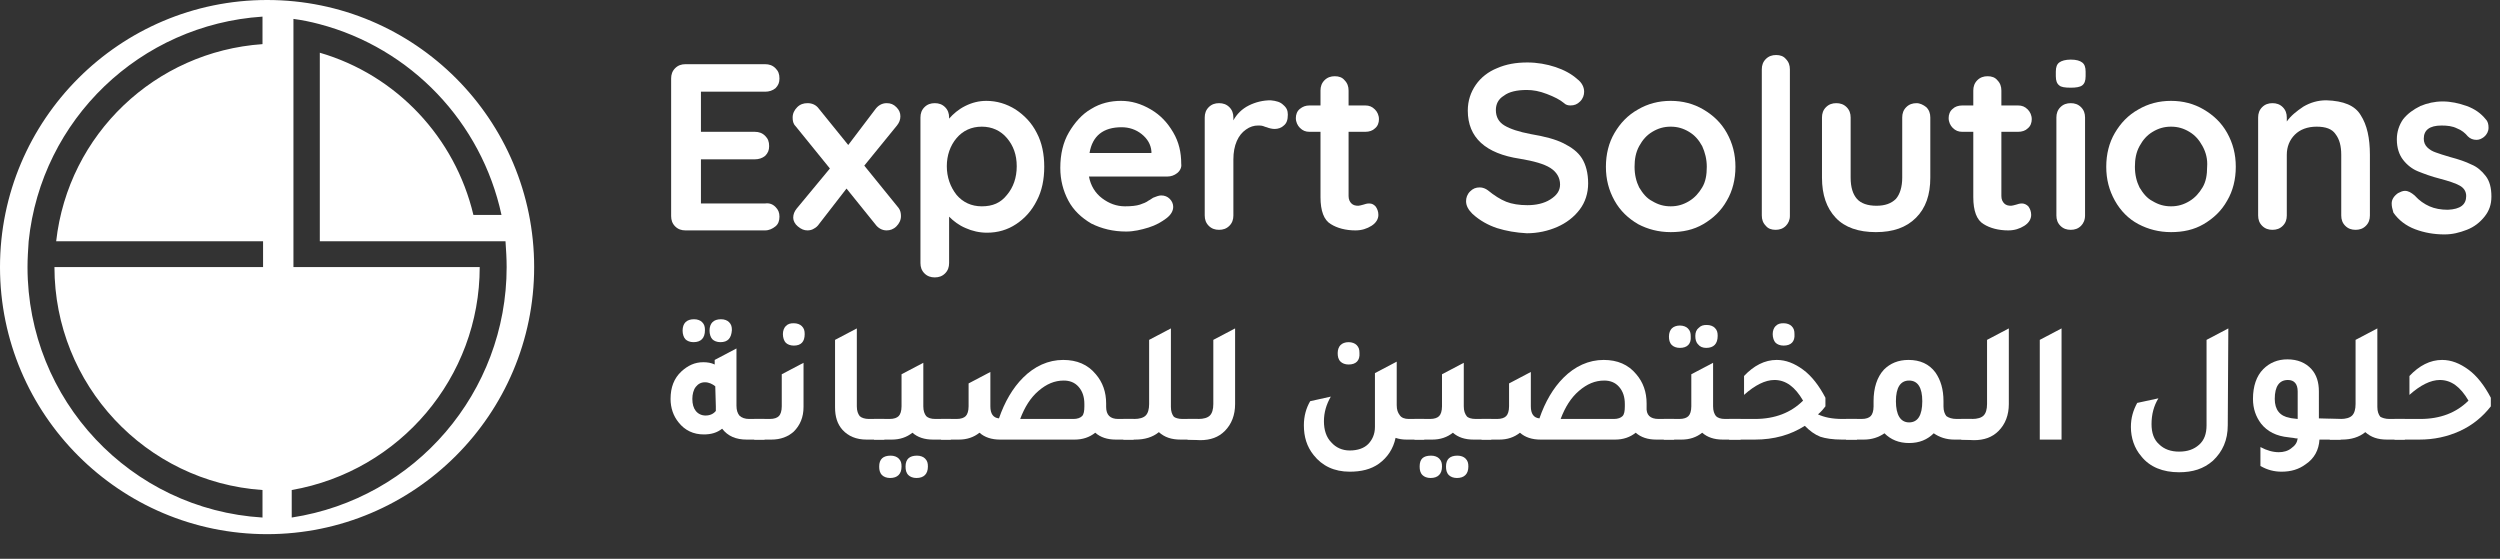
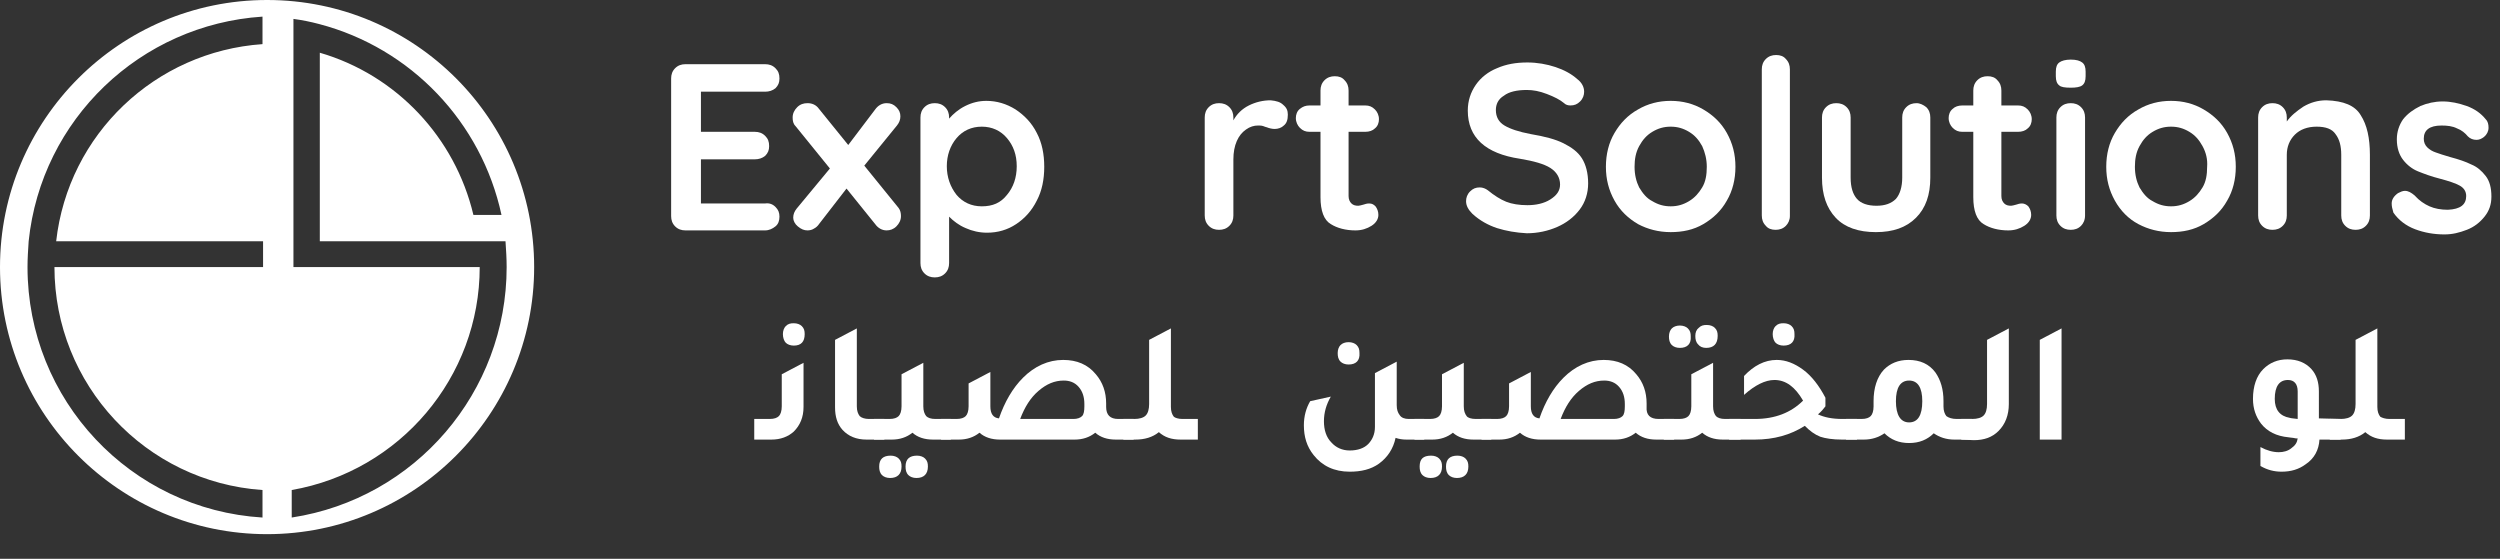
<svg xmlns="http://www.w3.org/2000/svg" version="1.1" id="Layer_1" x="0px" y="0px" viewBox="0 0 436.2 97.5" style="enable-background:new 0 0 436.2 97.5;" xml:space="preserve">
  <rect x="0" y="0" width="436.2" height="97.5" fill="#333333" stroke="none" />
  <style type="text/css">
	.st0{fill:#FFFFFF;}
	.st1{enable-background:new    ;}
</style>
  <title>logo_web</title>
  <path class="st0" d="M46.6,0C20.9,0,0,20.9,0,46.6s20.9,46.6,46.6,46.6s46.6-20.9,46.6-46.6S72.4,0,46.6,0L46.6,0z M45.8,7.7  C27.1,9,11.9,23.4,9.8,42.1h36.1v4.5H9.5c0,20.5,15.9,37.5,36.3,38.9v4.8c-23-1.4-41-20.5-41-43.7c0-1.5,0.1-3,0.2-4.5  C7.2,20.8,24.5,4.3,45.8,2.9V7.7z M88.4,46.6c0,21.8-15.9,40.4-37.5,43.7v-4.8c18.9-3.3,32.8-19.7,32.8-38.9H51.2V3.3  c1.5,0.2,3,0.5,4.5,0.9c16,4.2,28.3,17.1,31.8,33.3h-4.9C79.4,24,69.2,13.1,55.8,9.2v32.9h32.4C88.3,43.6,88.4,45.1,88.4,46.6  L88.4,46.6" />
  <g class="st1">
    <path class="st0" d="M135.3,36.1c0.5,0.5,0.7,1,0.7,1.7c0,0.7-0.2,1.3-0.7,1.7c-0.5,0.4-1.1,0.7-1.8,0.7h-13.9   c-0.7,0-1.3-0.2-1.8-0.7c-0.5-0.5-0.7-1.1-0.7-1.8V13.7c0-0.7,0.2-1.3,0.7-1.8c0.5-0.5,1.1-0.7,1.8-0.7h13.9c0.7,0,1.3,0.2,1.8,0.7   c0.5,0.5,0.7,1,0.7,1.8c0,0.7-0.2,1.2-0.7,1.7c-0.5,0.4-1.1,0.6-1.8,0.6h-11.2v7h9.4c0.7,0,1.3,0.2,1.8,0.7c0.5,0.5,0.7,1,0.7,1.8   c0,0.7-0.2,1.2-0.7,1.7c-0.5,0.4-1.1,0.6-1.8,0.6h-9.4v7.7h11.2C134.2,35.4,134.8,35.6,135.3,36.1z" />
    <path class="st0" d="M157.2,37.7c0,0.7-0.3,1.3-0.8,1.8c-0.5,0.5-1.1,0.7-1.7,0.7c-0.8,0-1.5-0.4-2-1.1l-5-6.2l-4.8,6.2   c-0.2,0.3-0.5,0.6-0.9,0.8c-0.3,0.2-0.7,0.3-1.1,0.3c-0.6,0-1.1-0.2-1.7-0.7c-0.5-0.4-0.8-1-0.8-1.5c0-0.6,0.2-1.1,0.6-1.6l5.8-7   l-6-7.4c-0.4-0.4-0.5-0.9-0.5-1.5c0-0.7,0.3-1.3,0.8-1.8c0.5-0.5,1.1-0.7,1.8-0.7c0.8,0,1.5,0.3,2,1l5.1,6.3l4.7-6.2   c0.5-0.7,1.2-1.1,2-1.1c0.7,0,1.2,0.2,1.7,0.7c0.5,0.5,0.7,1,0.7,1.6c0,0.6-0.2,1.1-0.6,1.6l-5.7,7l6,7.4   C157.1,36.7,157.2,37.2,157.2,37.7z" />
    <path class="st0" d="M177.2,19.1c1.5,1,2.8,2.3,3.7,4.1c0.9,1.7,1.3,3.7,1.3,5.9s-0.4,4.2-1.3,5.9c-0.9,1.8-2.1,3.1-3.6,4.1   c-1.5,1-3.2,1.5-5.1,1.5c-1.3,0-2.6-0.3-3.7-0.8c-1.2-0.5-2.1-1.2-2.9-2v8.1c0,0.7-0.2,1.3-0.7,1.8c-0.5,0.5-1.1,0.7-1.8,0.7   c-0.7,0-1.3-0.2-1.8-0.7c-0.5-0.5-0.7-1.1-0.7-1.8V20.5c0-0.7,0.2-1.3,0.7-1.8c0.5-0.5,1.1-0.7,1.8-0.7c0.7,0,1.3,0.2,1.8,0.7   c0.5,0.5,0.7,1.1,0.7,1.8v0.2c0.7-0.8,1.6-1.6,2.8-2.2c1.2-0.6,2.4-0.9,3.7-0.9C173.9,17.6,175.6,18.1,177.2,19.1z M175.7,34   c1.1-1.3,1.7-3,1.7-5s-0.6-3.6-1.7-4.9c-1.1-1.3-2.6-2-4.4-2c-1.8,0-3.3,0.7-4.4,2c-1.1,1.3-1.7,3-1.7,4.9s0.6,3.6,1.7,5   c1.1,1.3,2.6,2,4.4,2C173.2,36,174.6,35.4,175.7,34z" />
-     <path class="st0" d="M205.4,30.2c-0.5,0.4-1.1,0.6-1.7,0.6H190c0.3,1.6,1.1,2.9,2.3,3.8c1.2,0.9,2.5,1.4,4,1.4c1.1,0,2-0.1,2.6-0.3   c0.6-0.2,1.1-0.4,1.5-0.7c0.4-0.2,0.6-0.4,0.8-0.5c0.5-0.2,1-0.4,1.4-0.4c0.6,0,1.1,0.2,1.5,0.6c0.4,0.4,0.6,0.9,0.6,1.4   c0,0.7-0.4,1.4-1.2,2c-0.8,0.6-1.8,1.2-3.1,1.6c-1.3,0.4-2.6,0.7-3.9,0.7c-2.3,0-4.3-0.5-6.1-1.4c-1.7-1-3.1-2.3-4-4   c-0.9-1.7-1.4-3.6-1.4-5.7c0-2.4,0.5-4.5,1.5-6.2s2.3-3.2,3.9-4.1c1.6-1,3.4-1.4,5.2-1.4c1.8,0,3.5,0.5,5.2,1.5s2.9,2.3,3.9,4   c1,1.7,1.4,3.5,1.4,5.5C206.2,29.2,205.9,29.8,205.4,30.2z M190.1,26.7h10.8v-0.3c-0.1-1.2-0.7-2.2-1.7-3c-1-0.8-2.2-1.2-3.5-1.2   C192.5,22.2,190.6,23.7,190.1,26.7z" />
    <path class="st0" d="M223.9,18.3c0.6,0.5,0.8,1,0.8,1.7c0,0.9-0.2,1.5-0.7,1.9c-0.4,0.4-1,0.6-1.6,0.6c-0.4,0-0.9-0.1-1.4-0.3   c-0.1,0-0.3-0.1-0.6-0.2c-0.3-0.1-0.6-0.1-0.9-0.1c-0.7,0-1.4,0.2-2.1,0.7s-1.2,1.1-1.6,2c-0.4,0.9-0.6,2-0.6,3.2v9.8   c0,0.7-0.2,1.3-0.7,1.8c-0.5,0.5-1.1,0.7-1.8,0.7c-0.7,0-1.3-0.2-1.8-0.7c-0.5-0.5-0.7-1.1-0.7-1.8V20.5c0-0.7,0.2-1.3,0.7-1.8   c0.5-0.5,1.1-0.7,1.8-0.7c0.7,0,1.3,0.2,1.8,0.7c0.5,0.5,0.7,1.1,0.7,1.8v0.5c0.6-1.1,1.5-2,2.7-2.6c1.2-0.6,2.5-0.9,3.8-0.9   C222.7,17.6,223.4,17.8,223.9,18.3z" />
    <path class="st0" d="M240,36c0.3,0.4,0.5,0.9,0.5,1.5c0,0.7-0.4,1.4-1.2,1.9c-0.8,0.5-1.7,0.8-2.8,0.8c-1.7,0-3.2-0.4-4.3-1.1   c-1.2-0.7-1.8-2.3-1.8-4.7V23h-1.9c-0.7,0-1.2-0.2-1.7-0.7c-0.4-0.4-0.7-1-0.7-1.7c0-0.6,0.2-1.2,0.7-1.6s1-0.6,1.7-0.6h1.9v-2.6   c0-0.7,0.2-1.3,0.7-1.8c0.5-0.5,1.1-0.7,1.8-0.7c0.7,0,1.3,0.2,1.7,0.7c0.5,0.5,0.7,1.1,0.7,1.8v2.6h2.9c0.7,0,1.2,0.2,1.7,0.7   c0.4,0.4,0.7,1,0.7,1.7c0,0.6-0.2,1.2-0.7,1.6c-0.4,0.4-1,0.6-1.7,0.6h-2.9v11.2c0,0.6,0.2,1,0.5,1.3s0.7,0.4,1.2,0.4   c0.2,0,0.5-0.1,0.9-0.2c0.3-0.1,0.6-0.2,1-0.2C239.4,35.5,239.7,35.7,240,36z" />
    <path class="st0" d="M261.2,39.8c-1.5-0.5-3-1.3-4.3-2.5c-0.7-0.7-1.1-1.4-1.1-2.2c0-0.6,0.2-1.2,0.7-1.7c0.5-0.5,1-0.7,1.7-0.7   c0.5,0,1,0.2,1.4,0.5c1.1,0.9,2.2,1.6,3.2,2c1,0.4,2.3,0.6,3.7,0.6c1.5,0,2.9-0.3,4-1c1.1-0.7,1.7-1.5,1.7-2.6   c0-1.2-0.6-2.2-1.7-2.9c-1.1-0.7-2.9-1.2-5.3-1.6c-6-0.9-9.1-3.7-9.1-8.4c0-1.7,0.5-3.2,1.4-4.5c0.9-1.3,2.2-2.3,3.7-2.9   c1.6-0.7,3.3-1,5.3-1c1.7,0,3.4,0.3,4.9,0.8c1.5,0.5,2.8,1.2,3.8,2.1c0.8,0.6,1.2,1.4,1.2,2.2c0,0.6-0.2,1.2-0.7,1.7   s-1,0.7-1.7,0.7c-0.4,0-0.8-0.1-1.1-0.4c-0.7-0.6-1.7-1.1-3-1.6c-1.3-0.5-2.4-0.7-3.5-0.7c-1.7,0-3.1,0.3-4,1   c-1,0.6-1.4,1.5-1.4,2.5c0,1.2,0.5,2.1,1.5,2.7c1,0.6,2.5,1.1,4.6,1.5c2.4,0.4,4.3,0.9,5.7,1.6s2.5,1.5,3.2,2.6   c0.7,1.1,1.1,2.6,1.1,4.4c0,1.7-0.5,3.3-1.5,4.6c-1,1.3-2.3,2.3-3.9,3c-1.6,0.7-3.4,1.1-5.3,1.1C264.5,40.6,262.8,40.3,261.2,39.8z   " />
    <path class="st0" d="M301.3,35c-1,1.8-2.4,3.1-4.1,4.1c-1.7,1-3.6,1.4-5.7,1.4c-2.1,0-4-0.5-5.7-1.4c-1.7-1-3.1-2.3-4.1-4.1   s-1.5-3.7-1.5-5.9c0-2.2,0.5-4.2,1.5-5.9s2.3-3.1,4.1-4.1c1.7-1,3.6-1.5,5.7-1.5c2.1,0,4,0.5,5.7,1.5c1.7,1,3.1,2.3,4.1,4.1   s1.5,3.7,1.5,5.9C302.8,31.3,302.3,33.3,301.3,35z M297,25.5c-0.6-1.1-1.3-1.9-2.3-2.5c-1-0.6-2-0.9-3.2-0.9   c-1.2,0-2.2,0.3-3.2,0.9c-1,0.6-1.7,1.4-2.3,2.5c-0.6,1.1-0.8,2.3-0.8,3.6c0,1.4,0.3,2.6,0.8,3.6c0.6,1,1.3,1.9,2.3,2.4   c1,0.6,2,0.9,3.2,0.9c1.2,0,2.2-0.3,3.2-0.9c1-0.6,1.7-1.4,2.3-2.4c0.6-1,0.8-2.2,0.8-3.6C297.8,27.8,297.5,26.6,297,25.5z" />
    <path class="st0" d="M311.6,39.4c-0.5,0.5-1.1,0.7-1.8,0.7c-0.7,0-1.3-0.2-1.7-0.7c-0.5-0.5-0.7-1.1-0.7-1.8V12.1   c0-0.7,0.2-1.3,0.7-1.8c0.5-0.5,1.1-0.7,1.8-0.7c0.7,0,1.3,0.2,1.7,0.7c0.5,0.5,0.7,1.1,0.7,1.8v25.6C312.3,38.4,312,39,311.6,39.4   z" />
    <path class="st0" d="M336.1,18.7c0.5,0.5,0.7,1.1,0.7,1.8v10.5c0,3-0.8,5.3-2.5,7s-4,2.5-7,2.5c-3,0-5.4-0.8-7-2.5   c-1.6-1.7-2.4-4-2.4-7V20.5c0-0.7,0.2-1.3,0.7-1.8s1.1-0.7,1.8-0.7s1.3,0.2,1.8,0.7s0.7,1.1,0.7,1.8v10.5c0,1.7,0.4,2.9,1.1,3.7   s1.9,1.2,3.4,1.2c1.5,0,2.6-0.4,3.4-1.2c0.7-0.8,1.1-2.1,1.1-3.7V20.5c0-0.7,0.2-1.3,0.7-1.8c0.5-0.5,1.1-0.7,1.8-0.7   C335,18,335.6,18.3,336.1,18.7z" />
    <path class="st0" d="M353.9,36c0.3,0.4,0.5,0.9,0.5,1.5c0,0.7-0.4,1.4-1.2,1.9c-0.8,0.5-1.7,0.8-2.8,0.8c-1.7,0-3.2-0.4-4.3-1.1   c-1.2-0.7-1.8-2.3-1.8-4.7V23h-1.9c-0.7,0-1.2-0.2-1.7-0.7c-0.4-0.4-0.7-1-0.7-1.7c0-0.6,0.2-1.2,0.7-1.6c0.4-0.4,1-0.6,1.7-0.6   h1.9v-2.6c0-0.7,0.2-1.3,0.7-1.8c0.5-0.5,1.1-0.7,1.8-0.7c0.7,0,1.3,0.2,1.7,0.7c0.5,0.5,0.7,1.1,0.7,1.8v2.6h2.9   c0.7,0,1.2,0.2,1.7,0.7c0.4,0.4,0.7,1,0.7,1.7c0,0.6-0.2,1.2-0.7,1.6c-0.4,0.4-1,0.6-1.7,0.6h-2.9v11.2c0,0.6,0.2,1,0.5,1.3   c0.3,0.3,0.7,0.4,1.2,0.4c0.2,0,0.5-0.1,0.9-0.2c0.3-0.1,0.6-0.2,1-0.2C353.2,35.5,353.6,35.7,353.9,36z" />
    <path class="st0" d="M359.3,14.9c-0.4-0.3-0.6-0.8-0.6-1.6v-0.8c0-0.8,0.2-1.3,0.6-1.6s1.1-0.5,2-0.5c1,0,1.6,0.2,2,0.5   c0.4,0.3,0.6,0.8,0.6,1.6v0.8c0,0.8-0.2,1.3-0.6,1.6c-0.4,0.3-1.1,0.4-2,0.4C360.3,15.3,359.6,15.2,359.3,14.9z M363.1,39.4   c-0.5,0.5-1.1,0.7-1.8,0.7c-0.7,0-1.3-0.2-1.8-0.7c-0.5-0.5-0.7-1.1-0.7-1.8V20.5c0-0.7,0.2-1.3,0.7-1.8c0.5-0.5,1.1-0.7,1.8-0.7   c0.7,0,1.3,0.2,1.8,0.7c0.5,0.5,0.7,1.1,0.7,1.8v17.1C363.8,38.4,363.5,39,363.1,39.4z" />
    <path class="st0" d="M388.6,35c-1,1.8-2.4,3.1-4.1,4.1c-1.7,1-3.6,1.4-5.7,1.4c-2.1,0-4-0.5-5.7-1.4s-3.1-2.3-4.1-4.1   s-1.5-3.7-1.5-5.9c0-2.2,0.5-4.2,1.5-5.9s2.3-3.1,4.1-4.1c1.7-1,3.6-1.5,5.7-1.5c2.1,0,4,0.5,5.7,1.5c1.7,1,3.1,2.3,4.1,4.1   s1.5,3.7,1.5,5.9C390.1,31.3,389.6,33.3,388.6,35z M384.3,25.5c-0.6-1.1-1.3-1.9-2.3-2.5c-1-0.6-2-0.9-3.2-0.9   c-1.2,0-2.2,0.3-3.2,0.9c-1,0.6-1.7,1.4-2.3,2.5c-0.6,1.1-0.8,2.3-0.8,3.6c0,1.4,0.3,2.6,0.8,3.6c0.6,1,1.3,1.9,2.3,2.4   c1,0.6,2,0.9,3.2,0.9c1.2,0,2.2-0.3,3.2-0.9c1-0.6,1.7-1.4,2.3-2.4c0.6-1,0.8-2.2,0.8-3.6C385.2,27.8,384.9,26.6,384.3,25.5z" />
    <path class="st0" d="M411.9,20.1c1.1,1.7,1.6,4,1.6,6.9v10.6c0,0.7-0.2,1.3-0.7,1.8c-0.5,0.5-1.1,0.7-1.8,0.7   c-0.7,0-1.3-0.2-1.8-0.7c-0.5-0.5-0.7-1.1-0.7-1.8V27c0-1.5-0.3-2.7-1-3.6c-0.6-0.9-1.7-1.3-3.3-1.3c-1.6,0-2.9,0.5-3.8,1.4   c-0.9,0.9-1.4,2.1-1.4,3.5v10.6c0,0.7-0.2,1.3-0.7,1.8c-0.5,0.5-1.1,0.7-1.8,0.7c-0.7,0-1.3-0.2-1.8-0.7c-0.5-0.5-0.7-1.1-0.7-1.8   V20.5c0-0.7,0.2-1.3,0.7-1.8c0.5-0.5,1.1-0.7,1.8-0.7c0.7,0,1.3,0.2,1.8,0.7c0.5,0.5,0.7,1.1,0.7,1.8v0.7c0.7-1,1.7-1.8,2.9-2.6   c1.2-0.7,2.5-1.1,4-1.1C408.9,17.6,410.9,18.4,411.9,20.1z" />
    <path class="st0" d="M417.3,35.5c0-0.7,0.4-1.3,1.1-1.8c0.4-0.2,0.8-0.4,1.2-0.4c0.6,0,1.1,0.3,1.7,0.8c0.8,0.9,1.7,1.5,2.6,1.9   c0.9,0.4,2,0.6,3.2,0.6c2.2-0.1,3.2-0.9,3.2-2.4c0-0.8-0.4-1.4-1.1-1.8c-0.7-0.4-1.9-0.8-3.4-1.2c-1.6-0.4-2.9-0.9-3.9-1.3   c-1-0.4-1.9-1.1-2.6-2c-0.7-0.9-1.1-2.1-1.1-3.6c0-1.3,0.4-2.5,1.1-3.5c0.8-1,1.8-1.7,3-2.3c1.2-0.5,2.5-0.8,3.9-0.8   c1.4,0,2.8,0.3,4.2,0.8s2.5,1.3,3.3,2.3c0.4,0.4,0.5,0.9,0.5,1.5c0,0.6-0.3,1.2-0.8,1.6c-0.4,0.3-0.8,0.5-1.3,0.5   c-0.6,0-1.1-0.2-1.5-0.6c-0.5-0.6-1.1-1.1-1.9-1.4c-0.8-0.4-1.7-0.5-2.7-0.5c-2.1,0-3.1,0.8-3.1,2.3c0,0.6,0.2,1.1,0.6,1.5   c0.4,0.4,0.9,0.7,1.5,0.9c0.6,0.2,1.4,0.5,2.5,0.8c1.5,0.4,2.7,0.8,3.7,1.3c1,0.4,1.8,1.1,2.5,2c0.7,0.9,1,2.1,1,3.6   c0,1.4-0.4,2.5-1.2,3.5s-1.8,1.8-3.1,2.3c-1.3,0.5-2.5,0.8-3.9,0.8c-1.8,0-3.5-0.3-5.1-0.9c-1.6-0.6-2.9-1.6-3.8-2.9   C417.4,36.4,417.3,36,417.3,35.5z" />
  </g>
  <g>
-     <path class="st0" d="M130.7,73.1h2.7v3.6h-3.1c-1.9,0-3.3-0.6-4.3-1.9c-0.9,0.7-1.9,1-3.2,1c-1.8,0-3.3-0.7-4.4-2.1   c-0.9-1.1-1.4-2.5-1.4-4.1c0-2,0.6-3.6,1.9-4.8c1.1-1,2.3-1.6,3.8-1.6c0.7,0,1.4,0.1,2,0.4v-0.8l3.8-2v10c0,0.8,0.2,1.3,0.5,1.7   C129.4,72.9,130,73.1,130.7,73.1z M121,59.7c-0.6,0-1.1-0.2-1.4-0.5s-0.5-0.9-0.5-1.5c0-1.3,0.7-2,2-2c0.6,0,1.1,0.2,1.4,0.5   c0.4,0.4,0.5,0.8,0.5,1.4C123,59,122.3,59.7,121,59.7z M124.8,67.4c-0.5-0.4-1.1-0.7-1.8-0.7s-1.2,0.3-1.6,0.8s-0.6,1.3-0.6,2.1   c0,0.9,0.2,1.6,0.6,2.1s1,0.8,1.7,0.8c0.8,0,1.4-0.3,1.8-0.8c0-0.2,0-0.4,0-0.8L124.8,67.4L124.8,67.4z M125.7,59.7   c-0.6,0-1.1-0.2-1.4-0.5s-0.5-0.9-0.5-1.5c0-1.3,0.7-2,2-2c0.6,0,1.1,0.2,1.4,0.5c0.4,0.4,0.5,0.8,0.5,1.4   C127.6,59,127,59.7,125.7,59.7z" />
    <path class="st0" d="M131.6,76.7v-3.6h2.7c0.8,0,1.3-0.2,1.6-0.5s0.5-0.9,0.5-1.7v-5.6l3.8-2V71c0,1.8-0.6,3.2-1.7,4.3   c-1,0.9-2.3,1.4-3.9,1.4C134.6,76.7,131.6,76.7,131.6,76.7z M138.5,60.3c-0.6,0-1.1-0.2-1.4-0.5s-0.5-0.9-0.5-1.5s0.2-1.1,0.5-1.4   c0.4-0.4,0.8-0.5,1.4-0.5c0.6,0,1.1,0.2,1.4,0.5c0.4,0.4,0.5,0.8,0.5,1.4C140.4,59.6,139.8,60.3,138.5,60.3z" />
    <path class="st0" d="M151.2,76.7c-1.8,0-3.2-0.6-4.2-1.7c-0.9-1-1.3-2.3-1.3-3.9V59.3l3.8-2v13.6c0,0.8,0.2,1.3,0.5,1.7   c0.3,0.3,0.9,0.5,1.6,0.5h2.7v3.6H151.2z" />
    <path class="st0" d="M163.2,73.1h2.7v3.6h-3.1c-1.5,0-2.7-0.4-3.6-1.2c-1,0.8-2.2,1.2-3.6,1.2h-3.1v-3.6h2.7c0.8,0,1.3-0.2,1.6-0.5   s0.5-0.9,0.5-1.7v-5.6l3.8-2v7.6c0,0.8,0.2,1.3,0.5,1.7C161.9,72.9,162.4,73.1,163.2,73.1z M155.4,79.5c0.6,0,1.1,0.2,1.4,0.5   c0.4,0.4,0.5,0.8,0.5,1.4c0,1.3-0.7,2-2,2c-0.6,0-1.1-0.2-1.4-0.5c-0.4-0.4-0.5-0.9-0.5-1.5C153.4,80.1,154.1,79.5,155.4,79.5z    M160,79.5c0.6,0,1.1,0.2,1.4,0.5c0.4,0.4,0.5,0.8,0.5,1.4c0,1.3-0.7,2-2,2c-0.6,0-1.1-0.2-1.4-0.5c-0.4-0.4-0.5-0.9-0.5-1.5   C158,80.1,158.7,79.5,160,79.5z" />
    <path class="st0" d="M195.1,73.1h2.7v3.6h-3.1c-1.5,0-2.7-0.4-3.6-1.2c-1,0.8-2.2,1.2-3.6,1.2h-13c-1.5,0-2.7-0.4-3.6-1.2   c-1,0.8-2.2,1.2-3.6,1.2h-3.1v-3.6h2.7c0.8,0,1.3-0.2,1.6-0.5s0.5-0.9,0.5-1.7v-4l3.8-2v6c0,1.3,0.5,2,1.5,2.1   c1-2.9,2.4-5.3,4.2-7.1c2-2,4.4-3.1,7-3.1c2.4,0,4.3,0.8,5.7,2.5c1.2,1.4,1.8,3.1,1.8,5.1V71C193,72.4,193.7,73.1,195.1,73.1z    M187.3,73.1c0.7,0,1.2-0.2,1.5-0.5s0.4-0.9,0.4-1.7v-0.4c0-1.2-0.3-2.2-1-3s-1.6-1.1-2.6-1.1c-1.6,0-3,0.6-4.4,1.8   c-1.4,1.2-2.4,2.8-3.2,4.9C178,73.1,187.3,73.1,187.3,73.1z" />
    <path class="st0" d="M206.3,73.1h2.7v3.6h-3c-1.6,0-2.8-0.4-3.8-1.3c-1.1,0.9-2.5,1.3-4.1,1.3H196v-3.6h1.9c0.9,0,1.6-0.2,2-0.6   s0.6-1.1,0.6-2V59.3l3.8-2v6.1l0,0V71c0,0.8,0.2,1.3,0.5,1.7C205,72.9,205.6,73.1,206.3,73.1z" />
-     <path class="st0" d="M207.2,76.7v-3.6h1.9c0.9,0,1.6-0.2,2-0.6s0.6-1.1,0.6-2V59.3l3.8-2v13.2c0,1.9-0.6,3.5-1.8,4.7   c-1.1,1.1-2.5,1.6-4.3,1.6L207.2,76.7L207.2,76.7z" />
    <path class="st0" d="M245.8,73.1h2.7v3.6h-3.1c-0.7,0-1.3-0.1-1.9-0.3c-0.4,1.9-1.4,3.4-2.9,4.5c-1.4,1-3.1,1.4-5.1,1.4   c-2.7,0-4.8-1-6.3-2.9c-1.2-1.5-1.7-3.2-1.7-5.2c0-1.6,0.4-3,1.1-4.2l3.6-0.8c-0.8,1.4-1.2,2.8-1.2,4.3s0.4,2.8,1.3,3.7   c0.8,0.9,1.9,1.4,3.2,1.4c1.4,0,2.5-0.4,3.2-1.1s1.2-1.7,1.2-3v-9.4l3.8-2v7.6c0,0.8,0.2,1.3,0.5,1.7   C244.5,72.9,245.1,73.1,245.8,73.1z M235.3,63.6c-0.6,0-1.1-0.2-1.4-0.5c-0.4-0.4-0.5-0.9-0.5-1.5s0.2-1.1,0.5-1.4s0.8-0.5,1.4-0.5   c0.6,0,1.1,0.2,1.4,0.5c0.4,0.4,0.5,0.8,0.5,1.4C237.3,62.9,236.6,63.6,235.3,63.6z" />
    <path class="st0" d="M257.5,73.1h2.7v3.6h-3.1c-1.5,0-2.7-0.4-3.6-1.2c-1,0.8-2.2,1.2-3.6,1.2h-3.1v-3.6h2.7c0.8,0,1.3-0.2,1.6-0.5   s0.5-0.9,0.5-1.7v-5.6l3.8-2v7.6c0,0.8,0.2,1.3,0.5,1.7C256.1,72.9,256.7,73.1,257.5,73.1z M249.7,79.5c0.6,0,1.1,0.2,1.4,0.5   c0.4,0.4,0.5,0.8,0.5,1.4c0,1.3-0.7,2-2,2c-0.6,0-1.1-0.2-1.4-0.5c-0.4-0.4-0.5-0.9-0.5-1.5C247.7,80.1,248.3,79.5,249.7,79.5z    M254.3,79.5c0.6,0,1.1,0.2,1.4,0.5c0.4,0.4,0.5,0.8,0.5,1.4c0,1.3-0.7,2-2,2c-0.6,0-1.1-0.2-1.4-0.5c-0.4-0.4-0.5-0.9-0.5-1.5   C252.3,80.1,253,79.5,254.3,79.5z" />
    <path class="st0" d="M289.4,73.1h2.7v3.6H289c-1.5,0-2.7-0.4-3.6-1.2c-1,0.8-2.2,1.2-3.6,1.2h-13c-1.5,0-2.7-0.4-3.6-1.2   c-1,0.8-2.2,1.2-3.6,1.2h-3.1v-3.6h2.7c0.8,0,1.3-0.2,1.6-0.5c0.3-0.3,0.5-0.9,0.5-1.7v-4l3.8-2v6c0,1.3,0.5,2,1.5,2.1   c1-2.9,2.4-5.3,4.2-7.1c2-2,4.4-3.1,7-3.1c2.4,0,4.3,0.8,5.7,2.5c1.2,1.4,1.8,3.1,1.8,5.1V71C287.2,72.4,287.9,73.1,289.4,73.1z    M281.6,73.1c0.7,0,1.2-0.2,1.5-0.5s0.4-0.9,0.4-1.7v-0.4c0-1.2-0.3-2.2-1-3s-1.6-1.1-2.6-1.1c-1.6,0-3,0.6-4.4,1.8   c-1.4,1.2-2.4,2.8-3.2,4.9C272.3,73.1,281.6,73.1,281.6,73.1z" />
    <path class="st0" d="M301,73.1h2.7v3.6h-3.1c-1.5,0-2.7-0.4-3.6-1.2c-1,0.8-2.2,1.2-3.6,1.2h-3.1v-3.6h2.7c0.8,0,1.3-0.2,1.6-0.5   c0.3-0.3,0.5-0.9,0.5-1.7v-5.6l3.8-2v7.6c0,0.8,0.2,1.3,0.5,1.7C299.7,72.9,300.2,73.1,301,73.1z M293.1,60.7   c-0.6,0-1.1-0.2-1.4-0.5c-0.4-0.4-0.5-0.9-0.5-1.5s0.2-1.1,0.5-1.4s0.8-0.5,1.4-0.5s1.1,0.2,1.4,0.5c0.4,0.4,0.5,0.8,0.5,1.4   C295.1,60,294.4,60.7,293.1,60.7z M297.7,60.7c-0.6,0-1.1-0.2-1.4-0.6c-0.4-0.4-0.5-0.9-0.5-1.5s0.2-1.1,0.6-1.4   c0.4-0.4,0.8-0.5,1.4-0.5s1.1,0.2,1.4,0.5c0.4,0.4,0.5,0.8,0.5,1.4C299.7,60,299,60.7,297.7,60.7z" />
    <path class="st0" d="M321.5,73.1h2.5v3.6h-2.6c-1.6,0-2.9-0.2-3.8-0.5c-1-0.4-1.8-1-2.7-1.9c-2.5,1.6-5.4,2.4-8.7,2.4h-4.5v-3.6   h4.5c3.5,0,6.3-1.1,8.4-3.2c-1.4-2.4-3-3.6-5-3.6c-1.6,0-3.4,0.9-5.3,2.6v-3.3c1.7-1.8,3.6-2.8,5.7-2.8c1.6,0,3.1,0.6,4.6,1.7   c1.5,1.1,2.8,2.8,3.9,4.9v1.5c-0.3,0.4-0.7,0.9-1.3,1.4C318.3,72.8,319.6,73.1,321.5,73.1z M311.2,60.3c-0.6,0-1.1-0.2-1.4-0.5   s-0.5-0.9-0.5-1.5s0.2-1.1,0.5-1.4c0.4-0.4,0.8-0.5,1.4-0.5s1.1,0.2,1.4,0.5c0.4,0.4,0.5,0.8,0.5,1.4   C313.2,59.6,312.5,60.3,311.2,60.3z" />
    <path class="st0" d="M341.4,73.1h2.7v3.6H341c-1.4,0-2.6-0.4-3.6-1.1c-1.1,1.1-2.5,1.7-4.3,1.7s-3.2-0.6-4.3-1.7   c-1,0.7-2.2,1.1-3.6,1.1h-3.1v-3.6h2.7c0.8,0,1.3-0.2,1.6-0.5c0.3-0.3,0.5-0.9,0.5-1.7V70c0-2.3,0.6-4.2,1.8-5.5   c1.1-1.1,2.5-1.7,4.3-1.7c2,0,3.6,0.7,4.7,2.2c0.9,1.3,1.4,2.9,1.4,5v0.9c0,0.8,0.2,1.3,0.5,1.7C340,72.9,340.6,73.1,341.4,73.1z    M333.1,73.7c1.5,0,2.3-1.2,2.3-3.7c0-2.4-0.8-3.6-2.3-3.6s-2.3,1.2-2.3,3.6C330.8,72.4,331.6,73.7,333.1,73.7z" />
    <path class="st0" d="M342.2,76.7v-3.6h1.9c0.9,0,1.6-0.2,2-0.6s0.6-1.1,0.6-2V59.3l3.8-2v13.2c0,1.9-0.6,3.5-1.8,4.7   c-1.1,1.1-2.5,1.6-4.3,1.6L342.2,76.7L342.2,76.7z" />
    <path class="st0" d="M355.9,76.7V59.3l3.8-2v19.4H355.9z" />
-     <path class="st0" d="M388.7,74.2c0,2.6-0.9,4.6-2.6,6.2c-1.6,1.4-3.5,2-5.9,2c-2.8,0-5.1-0.9-6.6-2.8c-1.2-1.4-1.8-3.2-1.8-5.1   c0-1.6,0.4-2.9,1.1-4.2l3.7-0.8c-0.8,1.3-1.2,2.8-1.2,4.5c0,1.5,0.4,2.7,1.3,3.5c0.9,0.9,2.1,1.3,3.5,1.3c1.5,0,2.6-0.4,3.5-1.2   c0.9-0.8,1.3-1.9,1.3-3.4V59.3l3.8-2L388.7,74.2L388.7,74.2z" />
    <path class="st0" d="M408.4,73.1v3.6h-3.7c-0.1,1.8-0.9,3.3-2.4,4.3c-1.2,0.9-2.6,1.3-4.2,1.3c-1.3,0-2.5-0.3-3.7-1V78   c1.1,0.6,2.2,0.9,3.2,0.9c0.8,0,1.6-0.2,2.2-0.7c0.7-0.5,1-1,1.1-1.7c-0.2,0-0.4,0-0.8-0.1c-0.3,0-0.6-0.1-0.8-0.1   c-2.1-0.2-3.7-1-4.8-2.4c-0.9-1.2-1.4-2.6-1.4-4.3c0-2.2,0.6-4,1.8-5.2c1.1-1.1,2.5-1.7,4.2-1.7c1.8,0,3.2,0.6,4.2,1.7   c0.9,1,1.3,2.3,1.3,3.9V73L408.4,73.1L408.4,73.1z M400.9,68.3c0-1.3-0.6-2-1.7-2c-1.5,0-2.3,1.1-2.3,3.3c0,1.9,0.9,3,2.6,3.3   c0.3,0.1,0.7,0.1,1.4,0.2V68.3z" />
    <path class="st0" d="M416.9,73.1h2.7v3.6h-3.1c-1.6,0-2.8-0.4-3.8-1.3c-1.1,0.9-2.5,1.3-4.1,1.3h-2.1v-3.6h1.9c0.9,0,1.6-0.2,2-0.6   s0.6-1.1,0.6-2V59.3l3.8-2v6.1l0,0V71c0,0.8,0.2,1.3,0.5,1.7C415.6,72.9,416.2,73.1,416.9,73.1z" />
-     <path class="st0" d="M417.8,76.7v-3.6h4.5c3.5,0,6.3-1.1,8.4-3.2c-1.4-2.4-3-3.6-5-3.6c-1.6,0-3.4,0.9-5.3,2.6v-3.3   c1.7-1.8,3.6-2.8,5.7-2.8c1.6,0,3.1,0.6,4.6,1.7c1.5,1.1,2.8,2.8,3.9,4.9v1.5c-1.4,1.8-3.2,3.3-5.4,4.3c-2.2,1-4.5,1.5-7.1,1.5   C422.1,76.7,417.8,76.7,417.8,76.7z" />
  </g>
</svg>